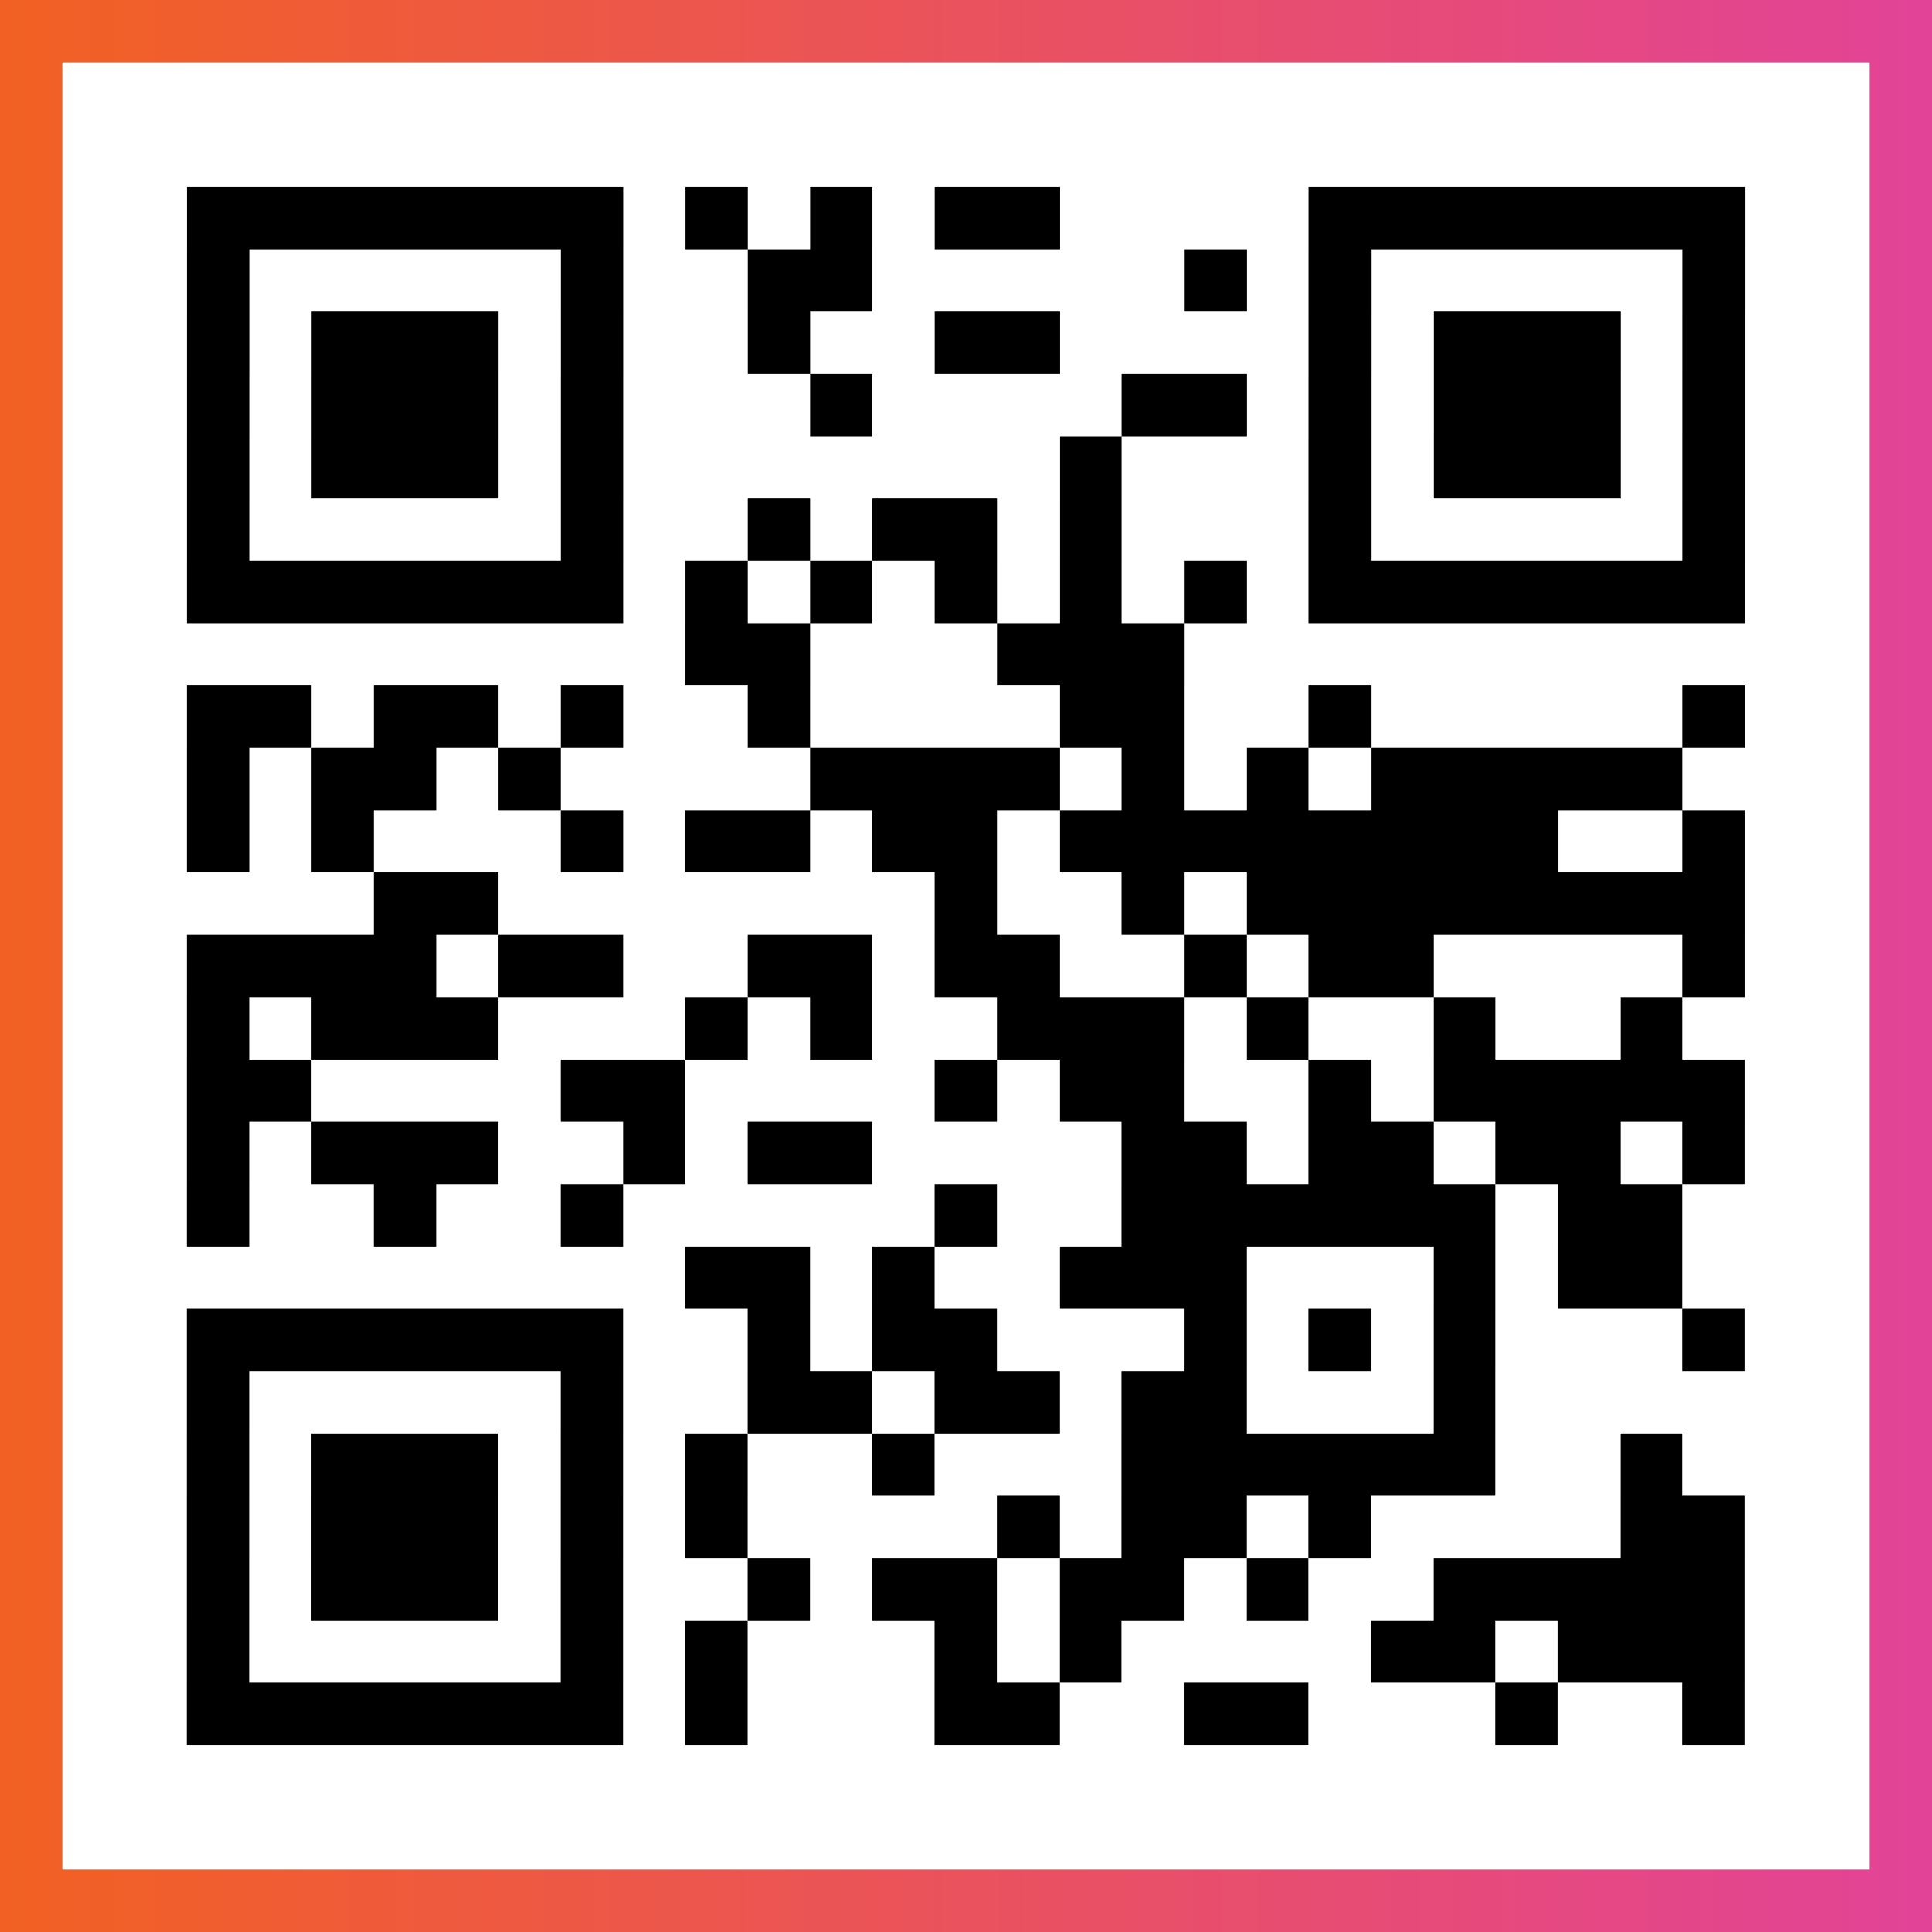
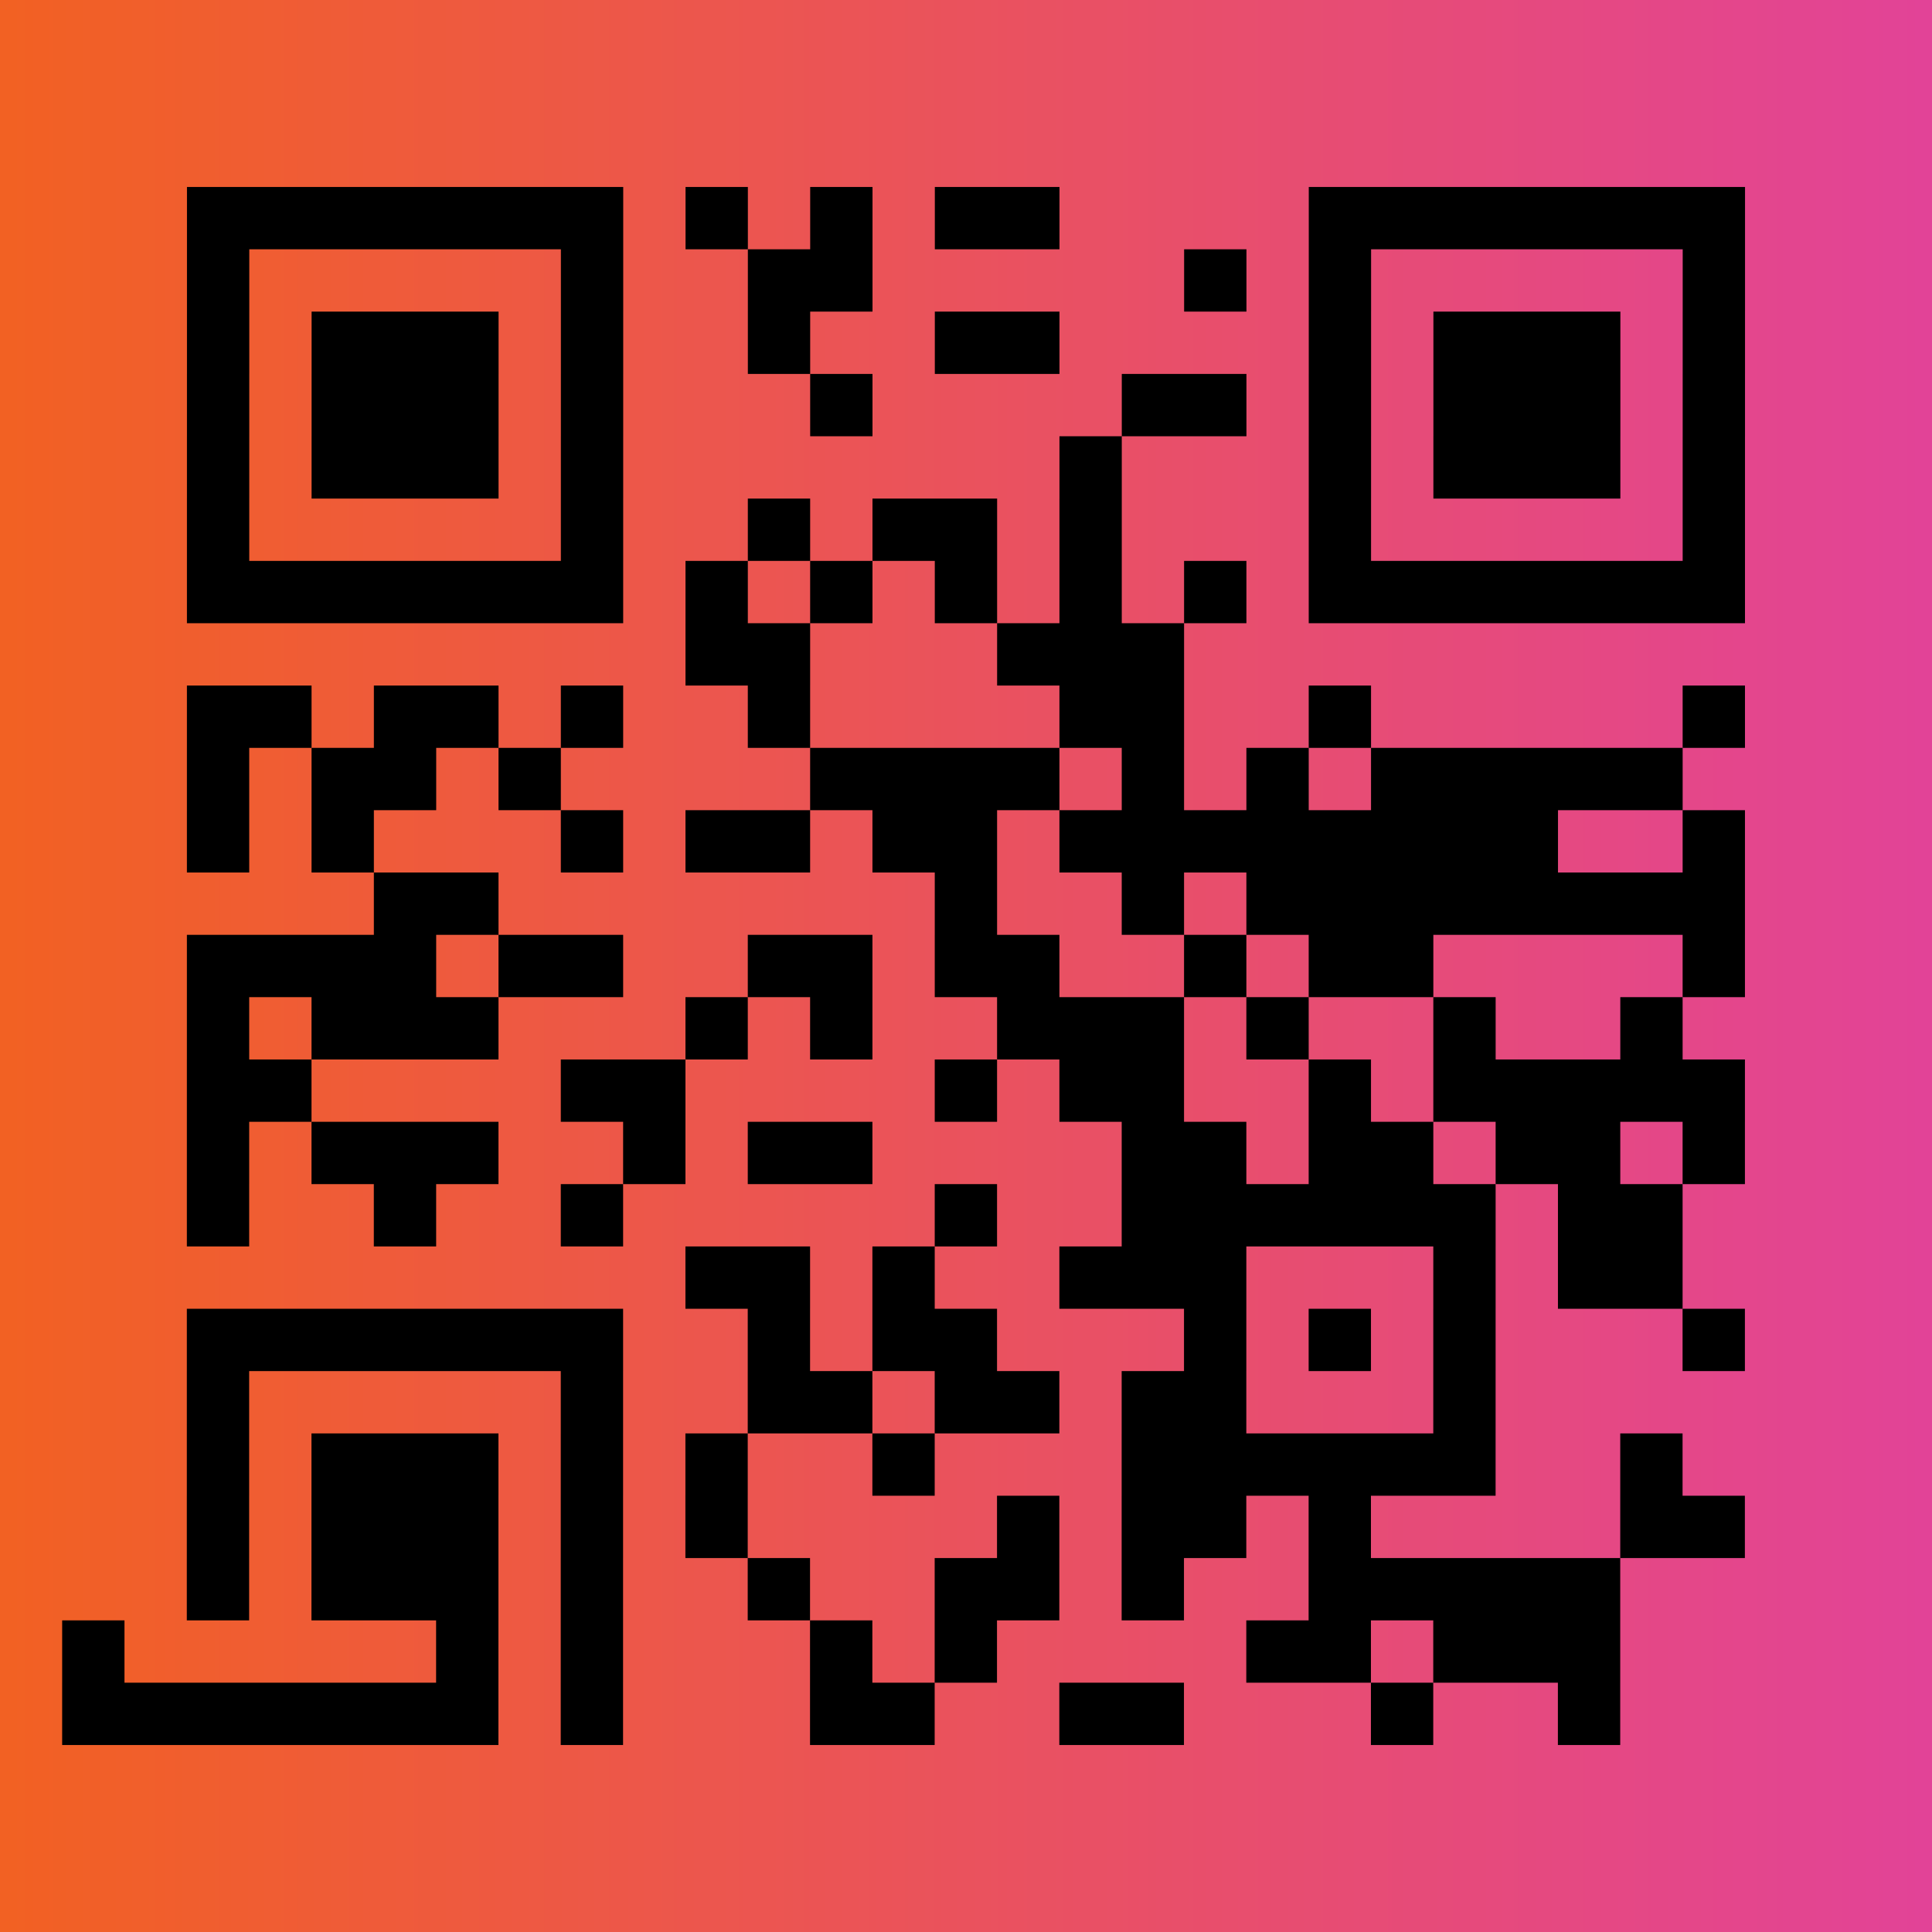
<svg xmlns="http://www.w3.org/2000/svg" viewBox="-1 -1 31 31" width="93" height="93">
  <rect x="-1" y="-1" width="31" height="31" fill="#333333" stroke="none" />
  <defs>
    <linearGradient id="primary">
      <stop class="start" offset="0%" stop-color="#f26122" />
      <stop class="stop" offset="100%" stop-color="#e24398" />
    </linearGradient>
  </defs>
  <rect x="-1" y="-1" width="31" height="31" fill="url(#primary)" />
-   <rect x="0" y="0" width="29" height="29" fill="#fff" />
-   <path stroke="#000" d="M2 2.5h7m1 0h1m1 0h1m1 0h2m4 0h7m-25 1h1m5 0h1m2 0h2m5 0h1m1 0h1m5 0h1m-25 1h1m1 0h3m1 0h1m2 0h1m2 0h2m4 0h1m1 0h3m1 0h1m-25 1h1m1 0h3m1 0h1m3 0h1m4 0h2m1 0h1m1 0h3m1 0h1m-25 1h1m1 0h3m1 0h1m7 0h1m3 0h1m1 0h3m1 0h1m-25 1h1m5 0h1m2 0h1m1 0h2m1 0h1m3 0h1m5 0h1m-25 1h7m1 0h1m1 0h1m1 0h1m1 0h1m1 0h1m1 0h7m-17 1h2m3 0h3m-16 1h2m1 0h2m1 0h1m2 0h1m4 0h2m2 0h1m5 0h1m-25 1h1m1 0h2m1 0h1m4 0h4m1 0h1m1 0h1m1 0h5m-24 1h1m1 0h1m3 0h1m1 0h2m1 0h2m1 0h8m2 0h1m-22 1h2m7 0h1m2 0h1m1 0h8m-25 1h4m1 0h2m2 0h2m1 0h2m2 0h1m1 0h2m4 0h1m-25 1h1m1 0h3m3 0h1m1 0h1m2 0h3m1 0h1m2 0h1m2 0h1m-24 1h2m4 0h2m4 0h1m1 0h2m2 0h1m1 0h5m-25 1h1m1 0h3m2 0h1m1 0h2m4 0h2m1 0h2m1 0h2m1 0h1m-25 1h1m2 0h1m2 0h1m5 0h1m2 0h6m1 0h2m-16 1h2m1 0h1m2 0h3m3 0h1m1 0h2m-24 1h7m2 0h1m1 0h2m3 0h1m1 0h1m1 0h1m3 0h1m-25 1h1m5 0h1m2 0h2m1 0h2m1 0h2m3 0h1m-21 1h1m1 0h3m1 0h1m1 0h1m2 0h1m3 0h6m2 0h1m-24 1h1m1 0h3m1 0h1m1 0h1m4 0h1m1 0h2m1 0h1m4 0h2m-25 1h1m1 0h3m1 0h1m2 0h1m1 0h2m1 0h2m1 0h1m2 0h5m-25 1h1m5 0h1m1 0h1m3 0h1m1 0h1m4 0h2m1 0h3m-25 1h7m1 0h1m3 0h2m2 0h2m3 0h1m2 0h1" />
+   <path stroke="#000" d="M2 2.5h7m1 0h1m1 0h1m1 0h2m4 0h7m-25 1h1m5 0h1m2 0h2m5 0h1m1 0h1m5 0h1m-25 1h1m1 0h3m1 0h1m2 0h1m2 0h2m4 0h1m1 0h3m1 0h1m-25 1h1m1 0h3m1 0h1m3 0h1m4 0h2m1 0h1m1 0h3m1 0h1m-25 1h1m1 0h3m1 0h1m7 0h1m3 0h1m1 0h3m1 0h1m-25 1h1m5 0h1m2 0h1m1 0h2m1 0h1m3 0h1m5 0h1m-25 1h7m1 0h1m1 0h1m1 0h1m1 0h1m1 0h1m1 0h7m-17 1h2m3 0h3m-16 1h2m1 0h2m1 0h1m2 0h1m4 0h2m2 0h1m5 0h1m-25 1h1m1 0h2m1 0h1m4 0h4m1 0h1m1 0h1m1 0h5m-24 1h1m1 0h1m3 0h1m1 0h2m1 0h2m1 0h8m2 0h1m-22 1h2m7 0h1m2 0h1m1 0h8m-25 1h4m1 0h2m2 0h2m1 0h2m2 0h1m1 0h2m4 0h1m-25 1h1m1 0h3m3 0h1m1 0h1m2 0h3m1 0h1m2 0h1m2 0h1m-24 1h2m4 0h2m4 0h1m1 0h2m2 0h1m1 0h5m-25 1h1m1 0h3m2 0h1m1 0h2m4 0h2m1 0h2m1 0h2m1 0h1m-25 1h1m2 0h1m2 0h1m5 0h1m2 0h6m1 0h2m-16 1h2m1 0h1m2 0h3m3 0h1m1 0h2m-24 1h7m2 0h1m1 0h2m3 0h1m1 0h1m1 0h1m3 0h1m-25 1h1m5 0h1m2 0h2m1 0h2m1 0h2m3 0h1m-21 1h1m1 0h3m1 0h1m1 0h1m2 0h1m3 0h6m2 0h1m-24 1h1m1 0h3m1 0h1m1 0h1m4 0h1m1 0h2m1 0h1m4 0h2m-25 1h1m1 0h3m1 0h1m2 0h1m1 0m1 0h2m1 0h1m2 0h5m-25 1h1m5 0h1m1 0h1m3 0h1m1 0h1m4 0h2m1 0h3m-25 1h7m1 0h1m3 0h2m2 0h2m3 0h1m2 0h1" />
</svg>